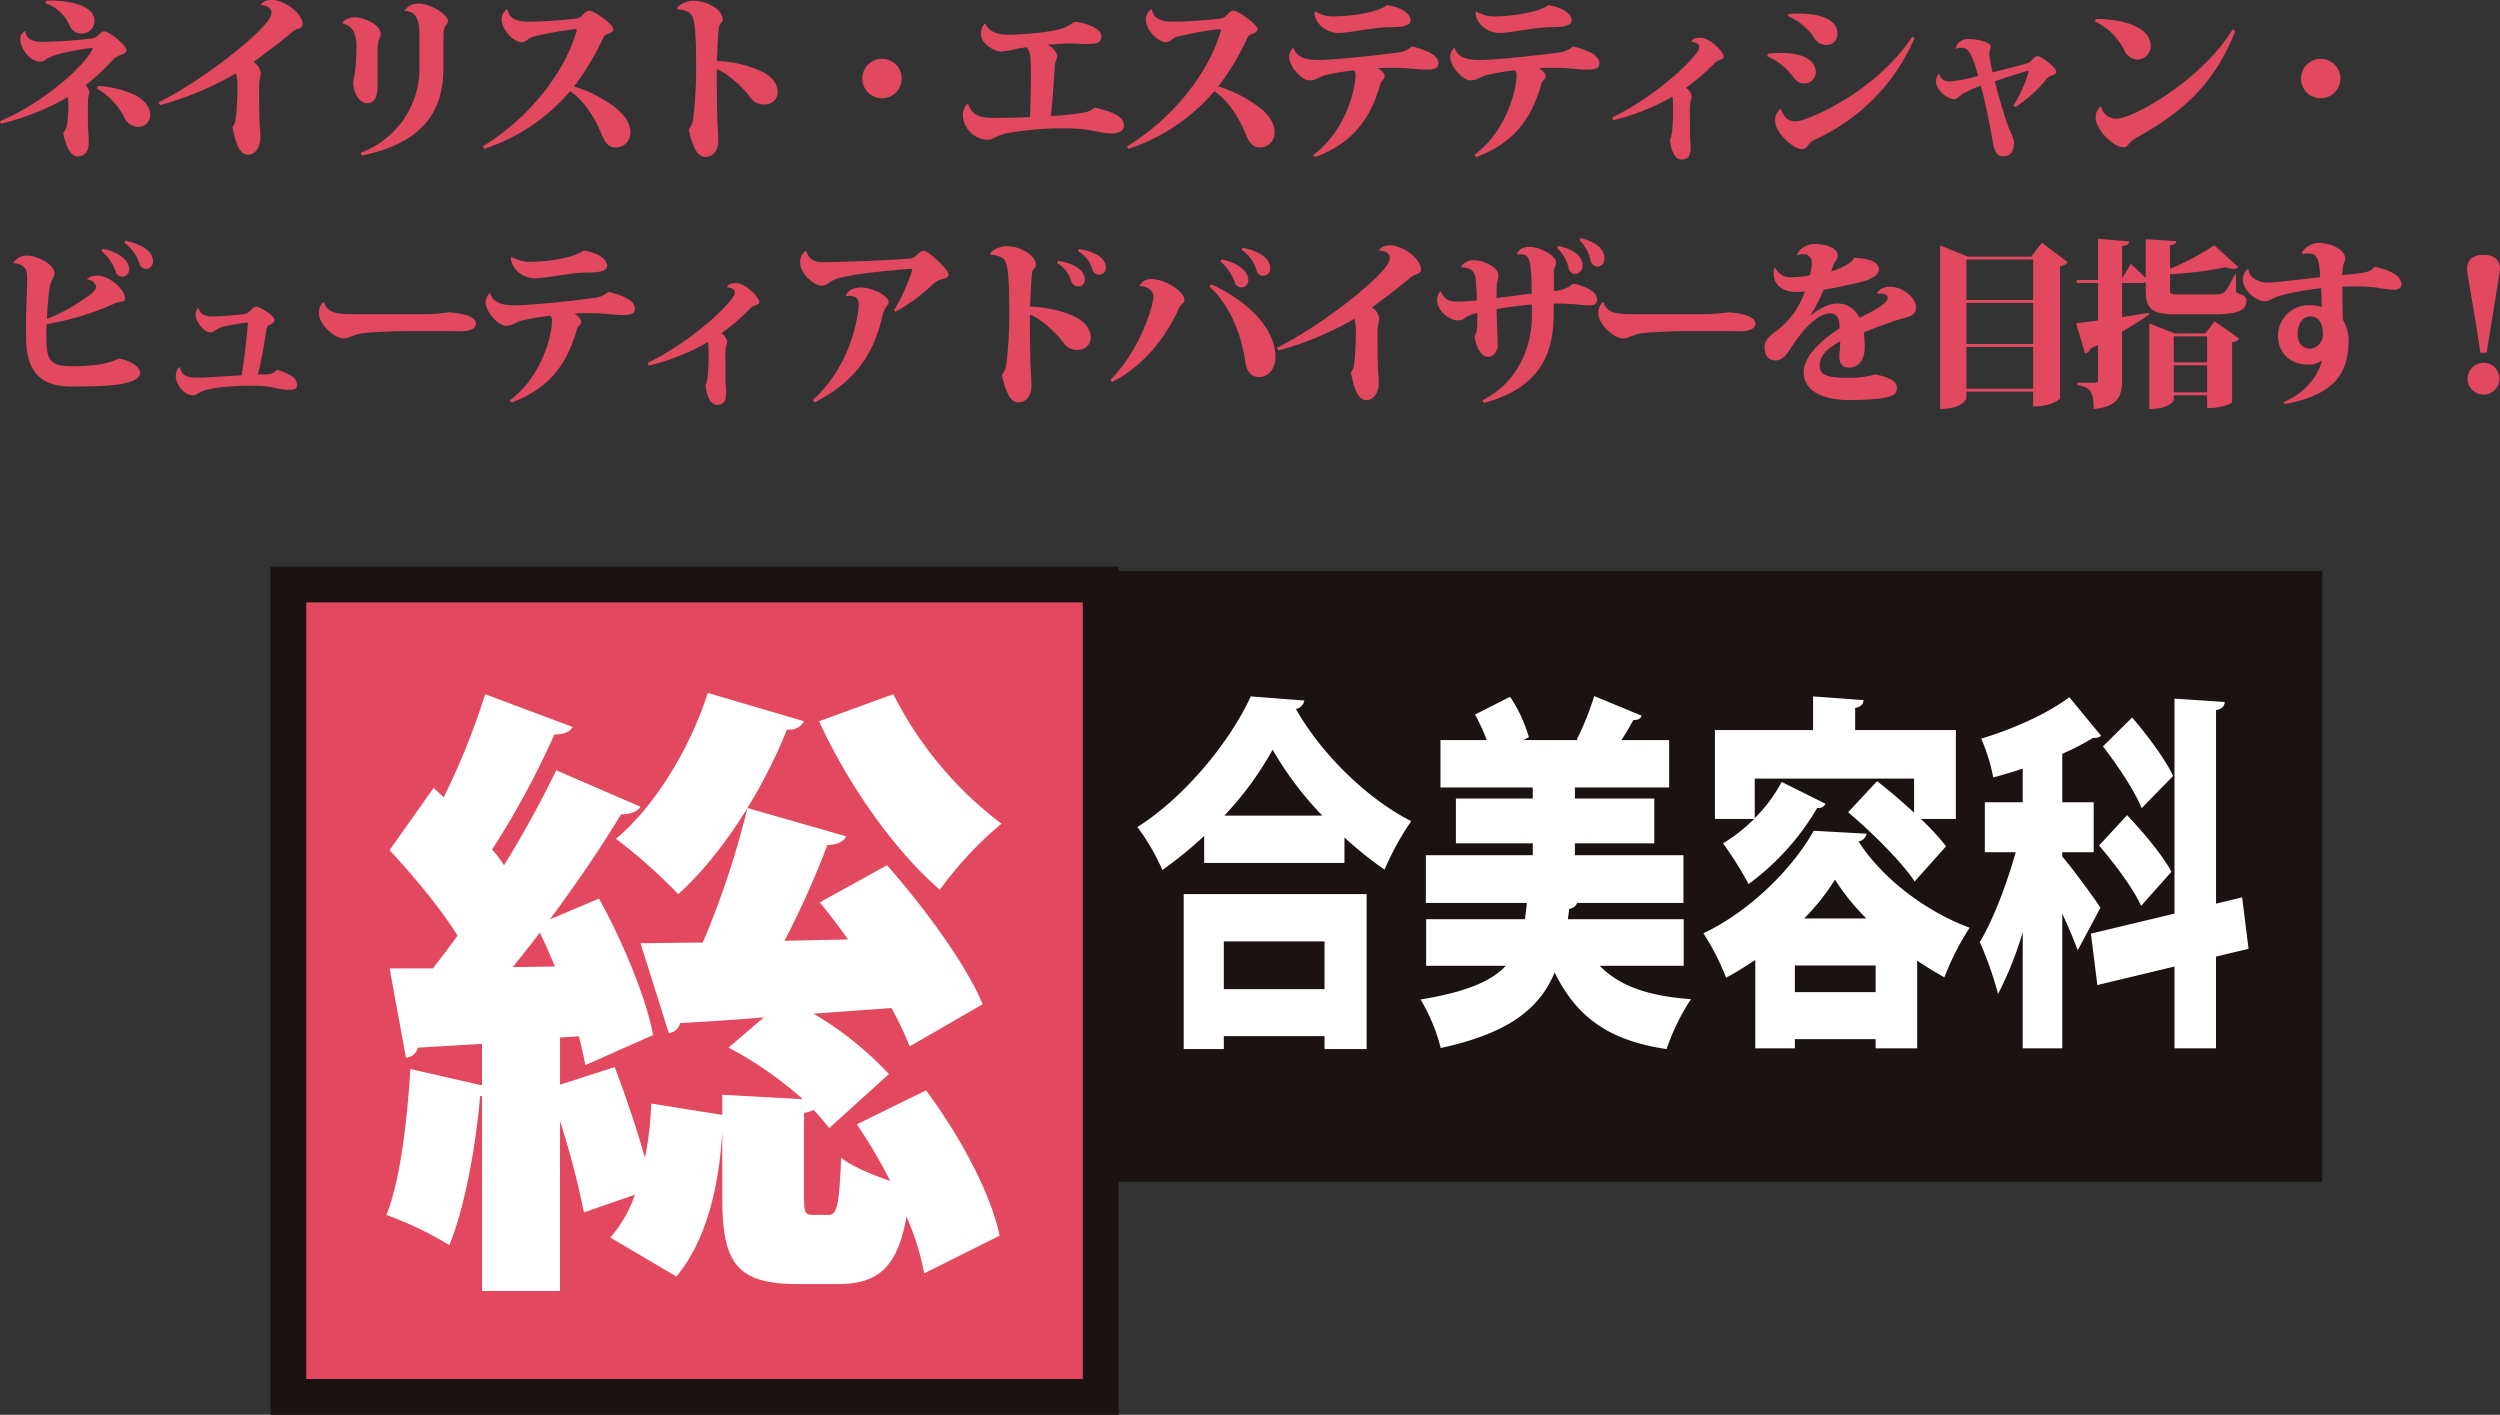
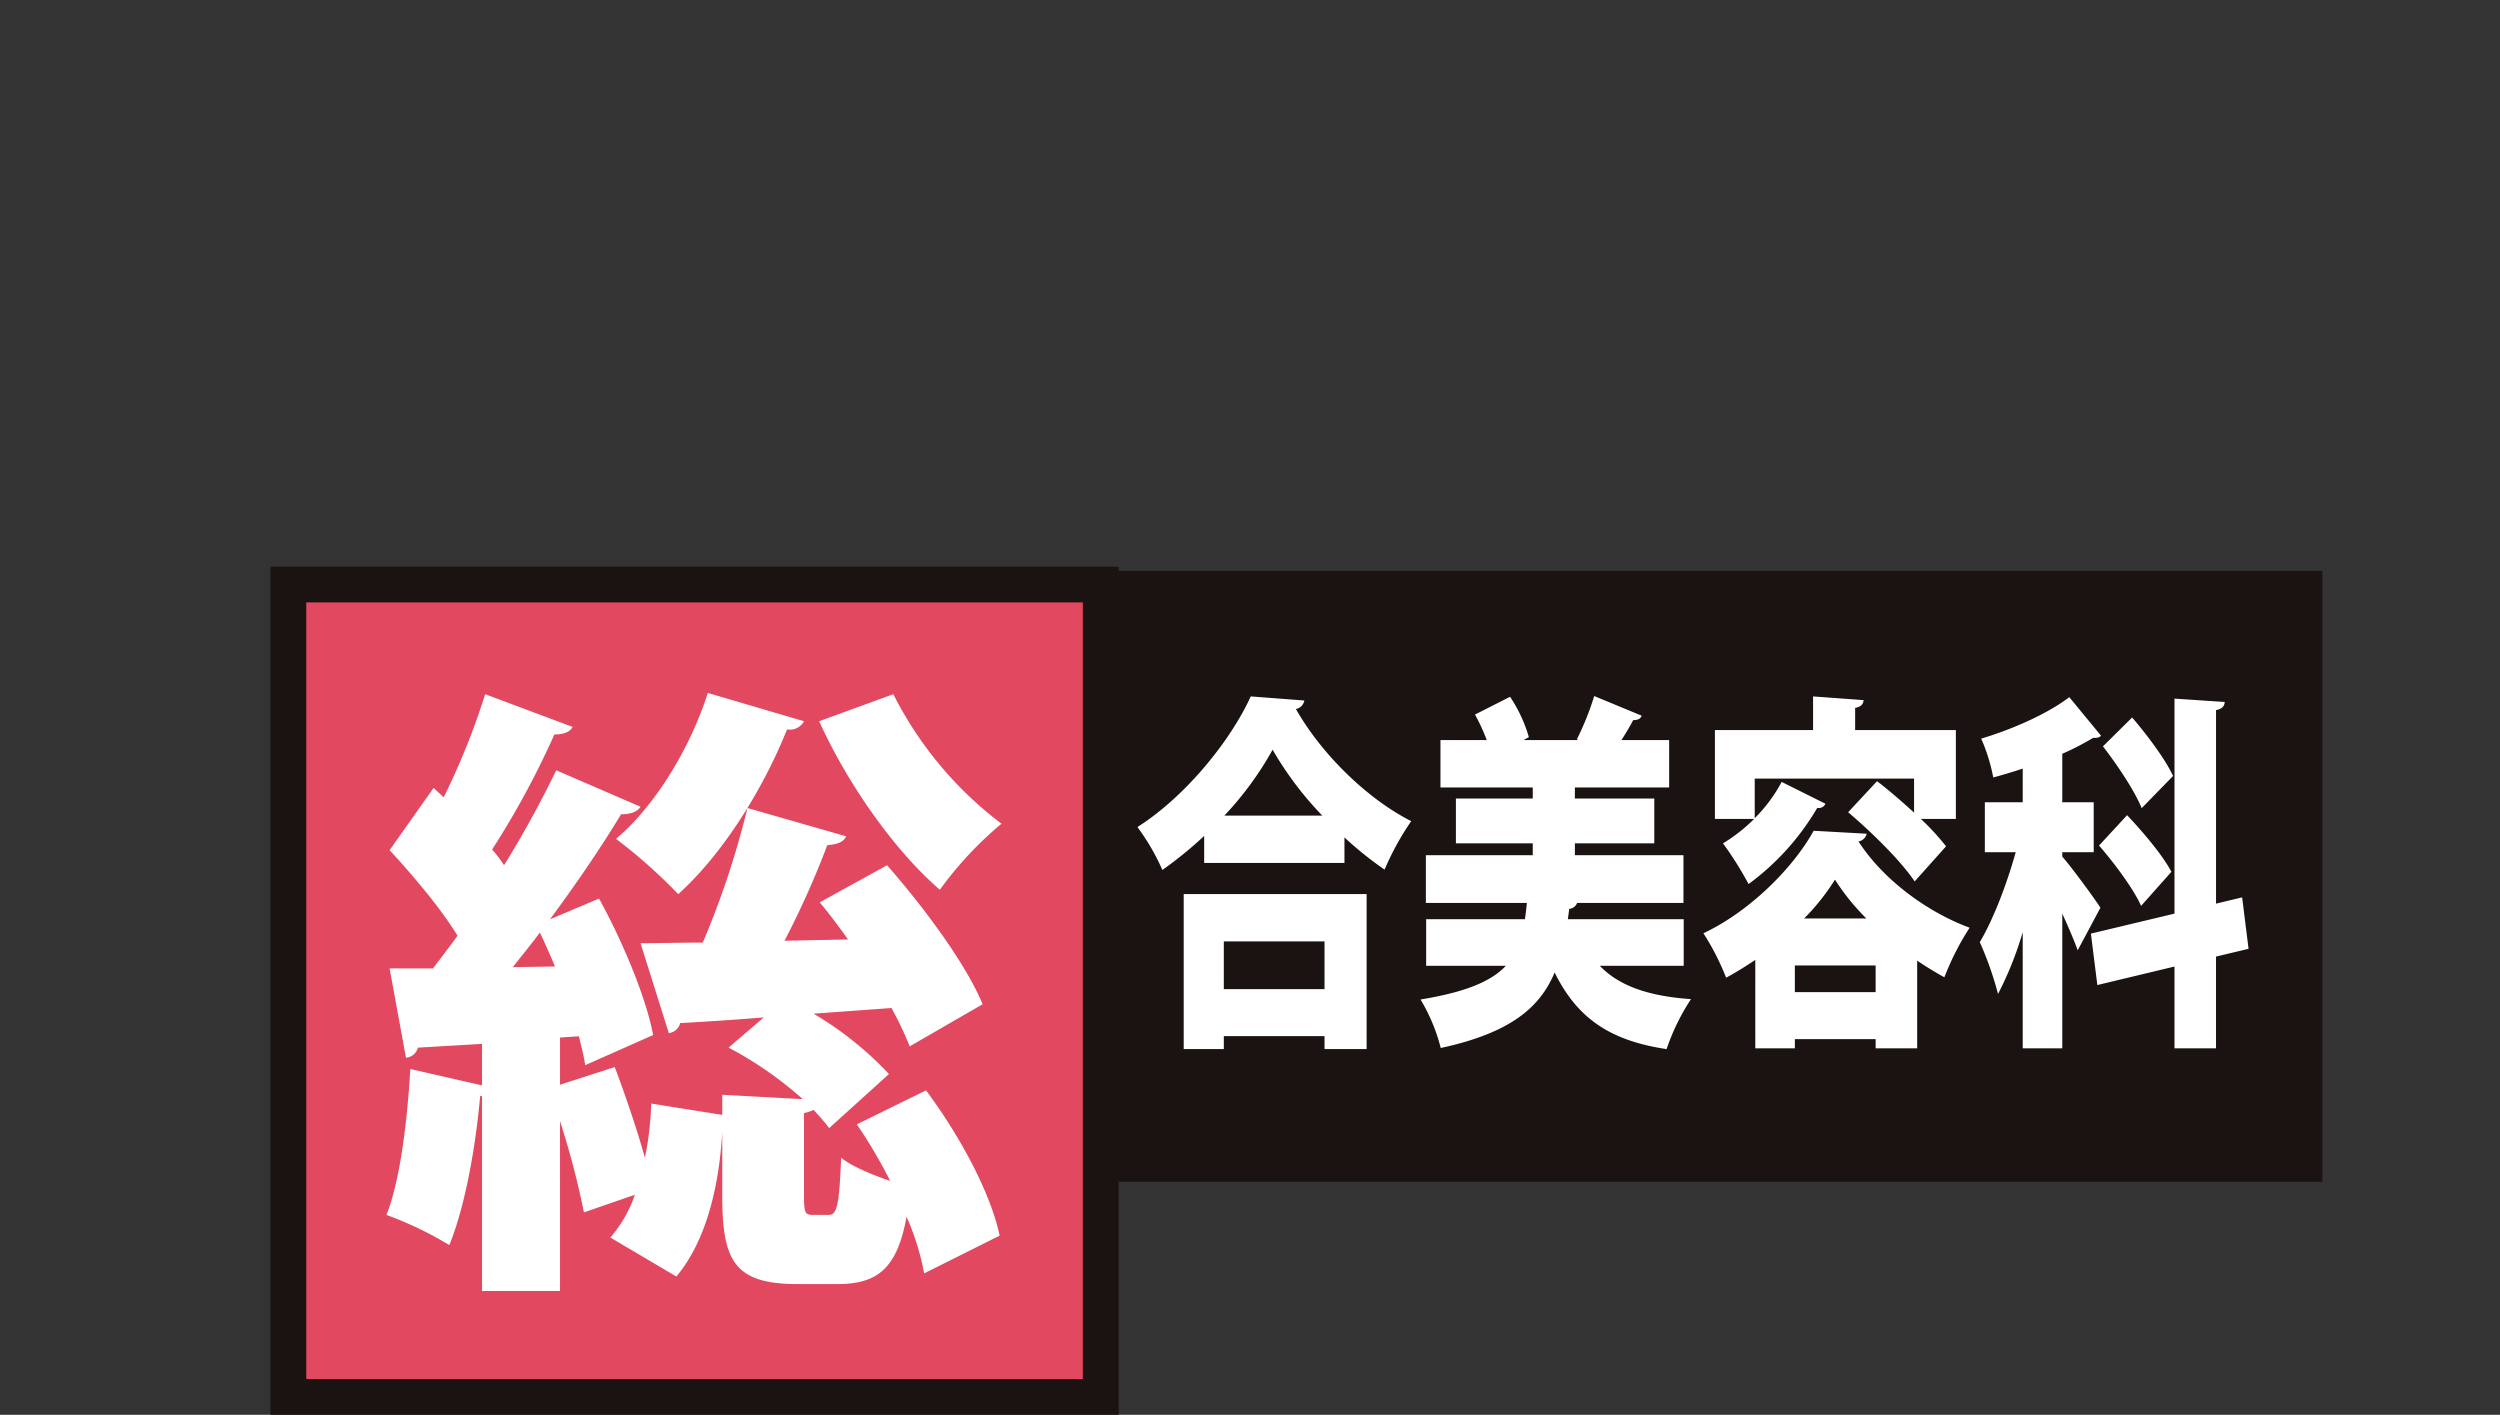
<svg xmlns="http://www.w3.org/2000/svg" width="488.985" height="276.724">
  <rect width="100%" height="100%" fill="#333333" stroke="none" />
  <path fill="#1a1311" d="M199.665 111.665h254.576v119.49H199.665z" />
  <path d="M56.4 114.331h158.892v158.892H56.4z" fill="#e2485f" stroke="#1a1311" stroke-width="7" />
  <path d="M162.061 237.626c1.6 0 2.089-1.6 2.458-11.192 2.091 1.722 6.028 3.319 9.595 4.55a96.993 96.993 0 00-6.52-11.069l13.53-6.643c6.522 8.732 12.67 20.049 14.393 28.414l-14.76 7.381a48.667 48.667 0 00-3.444-11.071c-1.845 10.21-5.782 13.161-13.53 13.161h-7.75c-12.178 0-14.762-4.3-14.762-17.1V221.39c-.615 10.823-3.2 21.4-8.978 28.289l-12.917-7.625a24.916 24.916 0 004.8-8.365l-9.964 3.444a161.924 161.924 0 00-4.675-17.835v33.212H94.285v-38.132h-.369c-.861 9.841-2.952 21.649-6.028 29.152a70.732 70.732 0 00-12.3-5.9c2.7-6.766 4.06-18.327 4.672-28.537l14.024 3.2v-8.119l-12.547.738a2.6 2.6 0 01-2.335 1.968l-3.2-17.466h8.486c1.6-2.091 3.2-4.182 4.8-6.4-3.321-5.413-8.734-11.807-13.284-16.728l8.611-12.178 1.966 1.845a141.054 141.054 0 008.119-20.172l17.1 6.4c-.492.982-1.722 1.476-3.566 1.476a167.343 167.343 0 01-12.181 22.504 25.4 25.4 0 012.337 3.075 207.956 207.956 0 0010.21-18.575l16.482 7.135c-.615.984-1.968 1.476-3.813 1.476-3.69 6.151-8.611 13.407-13.9 20.541l9.6-4.059c4.675 8.488 9.226 19.436 10.579 26.692l-13.286 5.9c-.246-1.722-.738-3.567-1.23-5.657l-3.69.244v9.226l10.7-3.444c2.091 5.536 4.305 12.055 5.9 17.714a60.617 60.617 0 001.231-10.578l13.9 2.214v-3.936l15.746.861a73.031 73.031 0 00-14.516-10.087l6.889-5.9a620.14 620.14 0 01-16.359 1.105 2.617 2.617 0 01-2.214 1.968l-5.536-17.589c3.567 0 7.627-.123 12.176-.123a169.158 169.158 0 008.734-26.323l19.311 5.536c-.492 1.107-1.72 1.6-3.689 1.722a172.836 172.836 0 01-8.365 18.7l12.423-.246c-1.845-2.583-3.69-5.044-5.534-7.258l13.161-7.256c7.135 8.117 15.375 19.188 18.7 27.182l-14.268 8.242a66.454 66.454 0 00-3.567-7.5l-15.254 1.105a65.944 65.944 0 0114.762 11.809l-11.691 10.574a36.754 36.754 0 00-3.076-3.567 6.443 6.443 0 01-1.845.615v16.236c0 3.321.246 3.69 1.722 3.69zm-53.508-48.587q-1.479-3.506-2.952-6.643c-1.722 2.337-3.567 4.552-5.29 6.766zm48.708-47.972a3.137 3.137 0 01-3.319 1.6c-4.674 11.684-12.547 24.353-21.28 32.226a103.577 103.577 0 00-12.178-10.823c7.627-6.4 14.514-17.712 17.958-28.537zm17.468-5.29a72.825 72.825 0 0021.156 25.339 70.519 70.519 0 00-12.053 12.915c-8.98-7.748-18.083-20.787-23.617-32.964zm60.8 27.728a78.114 78.114 0 01-8.177 6.66 42.623 42.623 0 00-4.882-8.4c9.384-5.935 18.218-16.864 22.167-25.55l10.481.8a2.049 2.049 0 01-1.645 1.665c5.267 9.264 14.377 17.806 22.554 21.933a53.866 53.866 0 00-5.213 9.482 69.674 69.674 0 01-7.848-6.3v4.994h-27.438zm-4.006 41.692v-30.329h35.778v30.329h-8.23v-2.533h-19.7v2.533zm27.547-21.062h-19.7v9.338h19.7zm-.44-24.61a66.11 66.11 0 01-9.713-12.886 64.046 64.046 0 01-9.437 12.886zm70.691 29.386h-16.409c3.842 3.981 9.6 5.935 17.835 6.514a42.7 42.7 0 00-4.774 9.772c-11.139-1.665-17.5-6.08-21.895-14.983-2.854 6.8-8.559 11.8-22.279 14.767a35.212 35.212 0 00-3.95-9.484c8.834-1.447 13.828-3.546 16.68-6.587h-15.582v-9.12h19.315c.165-1.013.273-2.1.385-3.185h-19.755v-9.338h20.907v-2.316h-15.035v-8.759h15.035v-2.17h-18.052v-9.266h9.053a37.019 37.019 0 00-2.3-4.994l6.86-3.475a28.339 28.339 0 013.677 7.89l-1.044.579h10.7l-.273-.144a54.517 54.517 0 003.4-8.469l9.272 3.837c-.219.652-.767.869-1.645.869-.6 1.157-1.426 2.533-2.3 3.908h9.328v9.266h-18.437v2.17h15.529v8.759h-15.529v2.316h21.235v9.338h-20.8a1.783 1.783 0 01-1.536 1.159l-.275 2.026h22.663zm14.004-1.157c-1.866 1.23-3.786 2.46-5.709 3.473a48.517 48.517 0 00-4.444-8.686c8.945-4.2 17.5-12.667 21.566-20.049l10.372.579a2.011 2.011 0 01-1.592 1.52c4.994 7.744 13.828 13.97 21.729 16.864a52.754 52.754 0 00-4.938 9.7 68.943 68.943 0 01-5.322-3.258v17.155h-8.123v-1.809h-15.8v1.809h-7.739zm-.109-27.724a29.8 29.8 0 005.266-7.093l8.561 4.271a1.377 1.377 0 01-1.592.8 49.49 49.49 0 01-13.443 14.91 67 67 0 00-5-7.961 32.515 32.515 0 006.091-4.778h-7.674v-17.377h19.2v-6.585l9.878.723c-.056.8-.494 1.3-1.647 1.52v4.342h19.7v17.372h-6.858a46.594 46.594 0 014.938 5.359l-6.145 6.875c-2.579-3.908-8.451-9.7-13.007-13.535l5.653-6.08c2.2 1.665 4.774 3.908 7.244 6.151v-6.658h-31.169zm7.846 34.021h15.8v-5.211h-15.8zm13.993-14.4a43.838 43.838 0 01-6.145-7.6 43 43 0 01-6.037 7.6zm38.312-12.093c1.593 1.738 6.422 8.323 7.463 9.989l-4.444 8.325c-.713-1.955-1.811-4.561-3.019-7.167v26.344h-7.737v-22.725a66.834 66.834 0 01-4.828 12.088 65.749 65.749 0 00-3.567-10.133c2.635-4.415 5.268-11.292 7.023-17.589h-6.035v-9.772h7.408v-6.587c-1.92.652-3.9 1.23-5.76 1.738a35.522 35.522 0 00-2.36-7.6c6.31-1.882 13.059-4.922 17.23-8.107l6.2 7.527c-.329.434-.877.434-1.536.434a52.6 52.6 0 01-6.037 3.114v9.482h6.147v9.772h-6.147zm36.437 18.023l-6.366 1.52v17.948h-8.121v-16l-15.09 3.621-1.261-10.062 16.351-3.91v-42.049l9.824.652c-.056.867-.55 1.374-1.7 1.591v37.857l5.105-1.23zm-21.016-8.4c-1.536-3.4-5.213-8.325-8.23-11.8l5.488-5.935c3.016 3.185 6.914 7.746 8.669 11.075zm-1.757-36.845c2.854 3.331 6.422 8.034 8.011 11.436l-6.145 6.3c-1.372-3.4-4.774-8.471-7.573-12.088z" fill="#fff" />
-   <path d="M8.855.63a7.835 7.835 0 014.86 4.585 2.379 2.379 0 002.135 1.33 2.442 2.442 0 002.63-2.48c0-3.255-5.88-4.13-9.485-3.92zm-3.99 5.46A1.575 1.575 0 003.99 7.7c0 2.03 2.1 4.375 3.85 4.375a1.738 1.738 0 001.155-.49c1.82-1.26 8.4-2.2 8.995-2.2.105 0 .14 0 .14.07a.316.316 0 01-.035.175C16.415 13.055 8.26 20.265 0 23.695l.21.49a48.664 48.664 0 0013.02-5.18 9.45 9.45 0 01.14 1.715 28.589 28.589 0 01-.245 3.465 3.215 3.215 0 01-.77 1.785c.56 2.73 1.435 4.62 2.835 4.62 1.33 0 2.17-.875 2.17-2.765 0-1.05-.1-1.89-.14-2.73-.035-.875-.035-2.065-.035-3.15 0-1.12 0-2.1.035-2.52.035-.49.245-1.05.245-1.435a2.358 2.358 0 00-.7-1.33 45.284 45.284 0 005.53-5.18 4.069 4.069 0 011.47-.77c.665-.245.98-.49.98-.98 0-.77-3.325-3.6-4.41-3.6-.385 0-.7.385-1.085.7a1.837 1.837 0 01-1.12.665 95.572 95.572 0 01-9.87.7c-2.38 0-3.22-.98-3.29-2.065zM18.97 17.325a14.074 14.074 0 015.46 5.84 2.931 2.931 0 002.52 1.645 2.29 2.29 0 002.415-2.515c0-1.225-1.05-2.66-2.695-3.6a20.2 20.2 0 00-7.525-1.89zm12.355 3.22a61.413 61.413 0 0014.84-6.2 9.776 9.776 0 01.21 1.155 12.721 12.721 0 01.07 1.785c0 1.505-.1 3.43-.21 4.69-.175 1.785-.315 2.345-.77 2.87.56 2.835 1.3 5.425 3.045 5.425 1.4 0 2.415-1.47 2.415-3.325 0-1.505-.175-2.59-.175-3.57-.07-1.96-.07-3.955-.07-5.915a9.093 9.093 0 01.14-2.03 5.035 5.035 0 00.175-1.3 3.051 3.051 0 00-1.4-2c1.715-1.26 5.25-3.92 7.175-5.53a4.673 4.673 0 011.19-.84c.84-.28 1.225-.42 1.225-1.085 0-2.1-3.6-4.69-6.02-4.69-1.4 0-2.17.735-2.17 1.015.98 0 2.1.525 2.1 1.4a2.959 2.959 0 01-.56 1.5c-2.94 4.1-14.14 12.5-21.56 16.135zm47.88-18.38c2.835-.07 2.835 3.185 2.835 5.145v5.495A17.606 17.606 0 0170.525 29.89l.28.525C82.565 28 86.73 21.945 86.73 13.265v-4.27c0-1.225.035-1.645.035-2.66a2.558 2.558 0 01.28-1.155c.21-.385.56-.63.56-1.085 0-1.33-3.43-3.395-5.845-3.395a3.047 3.047 0 00-2.59 1.33zm-5.355 7.77a6.405 6.405 0 01.28-2.17 5.037 5.037 0 00.35-1.05c0-1.925-3.255-3.325-5.11-3.325a3.043 3.043 0 00-2.38 1.015l.035.175a3.359 3.359 0 012.17 1.61 7.173 7.173 0 01.525 3.08c0 .42-.07 3.01-.175 4.025-.1.98-.455 2.17-.455 2.835 0 1.855 1.12 4.06 2.695 4.06 1.3 0 2.065-1.015 2.065-3.255zM94.71 29.12a37.61 37.61 0 0016.8-11.27c3.29 2.135 5.425 6.615 6.055 8.19.77 1.925 1.47 2.8 2.835 2.8a2.839 2.839 0 002.9-2.94c0-1.715-1.015-3.115-2.38-4.41a25.553 25.553 0 00-8.645-4.585 48.36 48.36 0 005.67-9.45 1.5 1.5 0 01.91-.8c.665-.245 1.12-.49 1.12-.98 0-.805-3.675-3.57-4.69-3.57-.56 0-.735.245-1.4.91a1.841 1.841 0 01-1.295.63c-2.31.28-6.44.595-8.89.595-1.47 0-4.1 0-4.41-2.485a2.359 2.359 0 00-1.19 1.96c0 2.135 2.345 4.55 3.99 4.55a2.372 2.372 0 001.23-.6 3.743 3.743 0 011.575-.63 65.631 65.631 0 017.525-1.33c.28 0 .385.07.385.21a.265.265 0 01-.035.14C110.53 14 103.635 23.03 94.43 28.63zm37.765-27.3a4.9 4.9 0 012.275.6c.735.49 1.4 1.26 1.4 9.485a83.51 83.51 0 01-.6 11.62 5.379 5.379 0 01-.84 1.855c.735 3.115 1.61 5.32 3.185 5.32 1.68 0 2.59-1.4 2.59-3.185 0-1.89-.175-3.325-.21-5.075-.035-2.2-.1-5.6-.07-8.89 2.31.84 5.355 3.85 6.545 5.5a3.1 3.1 0 002.9 1.365 2.4 2.4 0 002.45-2.31c0-1.715-1.015-2.975-2.7-3.92a22.162 22.162 0 00-9.17-2.24c.035-1.26.21-5.075.35-6.3a2.033 2.033 0 01.315-1.015 1.034 1.034 0 00.455-.84c0-1.785-2.9-3.64-5.705-3.64-1.505 0-3.22.945-3.22 1.645zm40.04 17.395a3.839 3.839 0 003.85-3.85 3.839 3.839 0 00-3.85-3.85 3.839 3.839 0 00-3.85 3.85 3.838 3.838 0 003.85 3.85zm20.09-14.595a2.69 2.69 0 00-.7 2.24c0 1.435 2.17 3.22 4.06 3.22a20.153 20.153 0 003.15-.595l1.68-.245c.77.875.84 1.89.84 5.6 0 2.38-.07 5.46-.175 8.05-1.575.105-4.41.175-6.265.175-2.73 0-4.865 0-5.81-2.66l-.245-.035a2.906 2.906 0 00-.8 2.275 4.972 4.972 0 004.76 4.69c1.365 0 1.54-.875 4.34-1.365a64.239 64.239 0 0110.325-.875 34.24 34.24 0 014.55.245c1.89.245 3.675.77 5.04.77 1.82 0 2.485-.7 2.485-1.575 0-1.68-2-2.625-5.705-3.5a4.318 4.318 0 01-1.925.945 52.456 52.456 0 01-6.65.7c.35-3.465.665-7.875.735-9.66.035-.945.49-1.505.49-2.135a3.415 3.415 0 00-1.89-2.135c1.68-.14 3.325-.245 4.27-.245 1.015 0 2.45.1 3.325.1 1.89 0 2.94-.14 2.94-1.5 0-2.03-4.69-2.835-4.97-2.835-.56 0-1.295.84-2.7 1.3-3.185.98-9.135 1.225-10.675 1.225-2.59 0-3.885-1.05-4.375-2.17zm28.11 24.5a37.61 37.61 0 0016.8-11.27c3.29 2.135 5.425 6.615 6.055 8.19.77 1.925 1.47 2.8 2.835 2.8a2.839 2.839 0 002.9-2.94c0-1.715-1.015-3.115-2.38-4.41a25.553 25.553 0 00-8.645-4.585 48.36 48.36 0 005.67-9.45 1.5 1.5 0 01.91-.8c.665-.245 1.12-.49 1.12-.98 0-.805-3.675-3.57-4.69-3.57-.56 0-.735.245-1.4.91a1.841 1.841 0 01-1.295.63c-2.31.28-6.44.595-8.89.595-1.47 0-4.1 0-4.41-2.485a2.359 2.359 0 00-1.19 1.96c0 2.135 2.345 4.55 3.99 4.55a2.372 2.372 0 001.22-.6 3.743 3.743 0 011.575-.63 65.631 65.631 0 017.525-1.33c.28 0 .385.07.385.21a.265.265 0 01-.035.14c-2.24 7.945-9.135 16.975-18.34 22.575zm36.4-26.74c-.07 1.995 2.1 4.06 4.655 4.06 2.31 0 6.895-1.12 10.115-1.12 1.82 0 4.025-.14 4.025-1.33 0-1.575-2.485-2.73-4.62-2.975-2.03 1.54-7.665 2.17-9.835 2.17a6.884 6.884 0 01-4.2-.945zm-4.13 6.965a2.189 2.189 0 00-.84 1.715c0 2.1 2.625 4.655 3.85 4.655 1.5 0 1.89-.63 3.185-1.015a50.4 50.4 0 015.6-.945 1.329 1.329 0 01.35 1.015c0 2.52-1.855 10.815-8.26 15.54l.35.42c7.945-2.94 11.06-8.19 12.845-14.56.14-.455.77-.56.77-1.33 0-.42-.63-1.085-1.365-1.5.805-.07 1.82-.07 2.765-.07.8 0 1.54 0 2.135.035 1.75.105 3.29.315 4.62.315 1.435 0 2.345-.21 2.345-1.19 0-1.575-1.925-2.52-5.18-3.36a4.879 4.879 0 01-3.01 1.225c-2.975.455-12.215 1.435-15.225 1.435-2.73 0-4.3-.595-4.9-2.345zm35.63-6.965c-.07 1.995 2.1 4.06 4.655 4.06 2.31 0 6.895-1.12 10.115-1.12 1.82 0 4.025-.14 4.025-1.33 0-1.575-2.485-2.73-4.62-2.975-2.03 1.54-7.665 2.17-9.835 2.17a6.884 6.884 0 01-4.2-.945zm-4.13 6.965a2.189 2.189 0 00-.84 1.715c0 2.1 2.625 4.655 3.85 4.655 1.5 0 1.89-.63 3.185-1.015a50.4 50.4 0 015.6-.945 1.329 1.329 0 01.35 1.015c0 2.52-1.855 10.815-8.26 15.54l.35.42c7.945-2.94 11.06-8.19 12.845-14.56.14-.455.77-.56.77-1.33 0-.42-.63-1.085-1.365-1.5.805-.07 1.82-.07 2.765-.07.8 0 1.54 0 2.135.035 1.75.105 3.29.315 4.62.315 1.435 0 2.345-.21 2.345-1.19 0-1.575-1.925-2.52-5.18-3.36a4.879 4.879 0 01-3.01 1.225c-2.975.455-12.215 1.435-15.225 1.435-2.73 0-4.3-.595-4.9-2.345zm31.08 14.175a45.079 45.079 0 0011.585-4.62c.07.84.1 1.925.1 2.7 0 .91-.035 4.97-.63 5.705.245 2.065.945 3.885 2.24 3.885 1.4 0 1.82-.7 1.82-2.555 0-.77-.14-1.435-.14-2.625v-3.015a19.6 19.6 0 01.07-3.01 5.78 5.78 0 00.28-1.19 2.675 2.675 0 00-1.12-1.61 44.41 44.41 0 005.495-4.72 2.158 2.158 0 01.91-.665c.455-.14.98-.28.98-.735 0-.875-2.625-3.675-4.55-3.675-1.715 0-1.75.7-1.75.805.665.035 1.505.35 1.505.875a1.8 1.8 0 01-.35 1.085c-2.625 3.57-9.8 9.52-16.73 12.845zm34.09-20.405a12.065 12.065 0 014.76 3.675c.7 1.085 1.26 1.995 2.765 1.995a2.061 2.061 0 002.2-2.275c0-2.31-2.555-3.85-7.6-3.85-.63 0-1.26.035-1.925.07zm2.9 26.075c.805-.035 1.085-.875 1.4-1.155a4.264 4.264 0 011.12-.77 38.4 38.4 0 0019.39-19.81l-.42-.28c-5.88 8.715-15.26 14.105-21.28 16.24a4.868 4.868 0 01-1.645.315c-1.26 0-2.24-.735-2.8-2.485a2.671 2.671 0 00-1.085 2.555c0 2.065 3.465 5.39 5.25 5.39zm-6.93-18.2a12.4 12.4 0 014.935 3.815c.56.735 1.12 1.505 2.135 1.505a2.185 2.185 0 002.45-2.205c0-2.24-2.31-3.745-6.755-3.745a22.606 22.606 0 00-2.59.14zm36.96-1.435a2.31 2.31 0 01.945-.21c1.155 0 1.89.14 3.4 5.495a29.956 29.956 0 01-5.53 1.085c-1.645 0-1.96-.98-2.065-1.47l-.105-.035a2.522 2.522 0 00-.56 1.575c0 1.505 2.1 3.36 3.535 3.4.63 0 .91-.49 1.575-.98a19.045 19.045 0 013.675-1.645c1.05 4.06 1.89 8.54 2.135 9.975.525 3.29 1.05 3.815 2.24 3.815 1.61 0 2.1-1.085 2.1-2.905a13.4 13.4 0 00-1.015-2.59c-.6-1.505-1.855-5.67-2.73-9.17 1.89-.665 6.23-2.03 6.475-2.03.105 0 .14.07.14.175a28.192 28.192 0 01-2.985 6.61l.42.28a25.974 25.974 0 006.02-5.425 1.8 1.8 0 011.015-.7c.63-.28.945-.42.945-.735 0-.84-2.9-3.08-3.675-3.08-.455 0-.665.28-1.085.735a2.238 2.238 0 01-1.225.735c-1.435.42-3.955 1.05-6.475 1.68a30.8 30.8 0 01-.665-3.605c0-.245.28-1.225.28-1.435 0-.735-2.17-1.47-4.515-1.47a2.4 2.4 0 00-2.34 1.82zM409.78 4.2a12.368 12.368 0 015.67 5.53 3.051 3.051 0 002.485 1.925 2.653 2.653 0 002.73-2.66c0-3.71-5.355-5.285-10.745-5.285zm26.915 1.575c-6.4 10.29-19.74 17.43-22.61 17.43a3.035 3.035 0 01-3.15-2.45 2.784 2.784 0 00-1.02 2.41c0 1.96 3.22 5.635 5.495 5.635.91 0 .8-.945 2.45-1.855 8.475-4.65 15.195-10.18 19.355-20.89zm17.22 13.44a3.839 3.839 0 003.85-3.85 3.839 3.839 0 00-3.85-3.85 3.839 3.839 0 00-3.85 3.85 3.838 3.838 0 003.85 3.85zM24.29 47.475a7.734 7.734 0 012.94 3.99 1.353 1.353 0 001.295 1.12 1.42 1.42 0 001.4-1.54c0-1.82-2.135-3.29-5.39-3.955zm-4.475 1.575a9.106 9.106 0 012.76 3.955 1.427 1.427 0 001.33 1.12 1.4 1.4 0 001.365-1.54c0-1.715-2.275-3.4-5.215-3.92zm-2.7 5.635a1.815 1.815 0 011.68 1.3c0 .6-.35.98-1.47 1.855a36.149 36.149 0 01-8.155 4.55c.07-1.26.28-6.265.945-7.49a3.8 3.8 0 00.56-1.4c0-1.68-3.115-3.5-5.495-3.5a3.062 3.062 0 00-2.59 1.47l.035.035a2.757 2.757 0 011.82.525c.63.385.875 1.12.875 2.695 0 1.26-.245 6.86-.245 8.015 0 1.575 0 3.325.07 4.55.385 6.265 3.71 8.3 8.75 8.3 6.125 0 13.51-.07 13.51-2.73 0-1.365-2.87-2.7-4.27-2.7-2.38 1.3-6.44 1.47-9.1 1.47-4.235 0-4.97-1.085-4.97-5.81 0-.735 0-1.54.035-2.415a54.261 54.261 0 0013.44-4.1c.91-.385 1.925-.1 1.925-.98 0-1.5-2.835-4.41-5.46-4.41a2.636 2.636 0 00-1.925.595zm31.36 8.505c-.14 2.17-.665 6.895-1.225 10.22-3.185.175-7.105.455-8.19.455-1.995 0-3.465-.035-3.85-2.03-.63 0-.84 1.435-.84 1.715 0 1.505 1.54 3.78 3.4 3.78.56 0 1.015-.49 1.645-.735 2.135-.945 6.93-1.155 9.835-1.155a25.117 25.117 0 012.555.1c1.96.245 3.22.7 4.305.7h.49c.77 0 1.5-.07 1.5-.91 0-1.19-.84-1.995-3.85-3.01-.98.84-1.12.945-3.815.945a79.7 79.7 0 001.575-8.26c.14-.84.28-1.19.49-1.33.28-.21 1.19-.42 1.19-1.12 0-.805-2.905-2.59-3.6-2.59-.455 0-.77.49-1.4 1.05a2.055 2.055 0 01-1.225.455c-1.89.21-4.48.42-5.67.42-.945 0-2.625 0-2.905-1.61-.455 0-.63.875-.63 1.365 0 1.085 1.505 3.36 2.87 3.36a1.512 1.512 0 00.875-.28 4.943 4.943 0 011.4-.77 47.612 47.612 0 014.97-.875zm38.815 1.575c.91 0 2.24.035 2.835.035 1.785 0 2.975-.525 2.975-1.505 0-1.54-3.15-2.065-5.25-2.205h-.07a35.584 35.584 0 01-4.025.35h-14.7c-2.415 0-5.075 0-5.635-2.31h-.245a2.982 2.982 0 00-.77 2.415c0 1.61 2.765 4.655 4.83 4.655a4.421 4.421 0 001.54-.42 9.988 9.988 0 012.38-.63c1.295-.175 6.02-.385 8.295-.385zM99.96 50.38c-.07 1.995 2.1 4.06 4.655 4.06 2.31 0 6.895-1.12 10.115-1.12 1.82 0 4.025-.14 4.025-1.33 0-1.575-2.485-2.73-4.62-2.975-2.03 1.54-7.665 2.17-9.835 2.17a6.884 6.884 0 01-4.2-.945zm-4.13 6.965a2.189 2.189 0 00-.84 1.715c0 2.1 2.625 4.655 3.85 4.655 1.505 0 1.89-.63 3.185-1.015a50.4 50.4 0 015.6-.945 1.329 1.329 0 01.35 1.015c0 2.52-1.855 10.815-8.26 15.54l.35.42c7.945-2.94 11.06-8.19 12.845-14.56.14-.455.77-.56.77-1.33 0-.42-.63-1.085-1.365-1.505.8-.07 1.82-.07 2.765-.07.8 0 1.54 0 2.135.035 1.75.105 3.29.315 4.62.315 1.435 0 2.345-.21 2.345-1.19 0-1.575-1.925-2.52-5.18-3.36a4.879 4.879 0 01-3.01 1.225c-2.975.455-12.215 1.435-15.225 1.435-2.73 0-4.305-.595-4.9-2.345zm31.085 14.175A45.079 45.079 0 00138.5 66.9c.07.84.105 1.925.105 2.695 0 .91-.035 4.97-.63 5.7.245 2.065.945 3.885 2.24 3.885 1.4 0 1.82-.7 1.82-2.555 0-.77-.14-1.435-.14-2.625v-3.005a19.6 19.6 0 01.07-3.01 5.779 5.779 0 00.28-1.19 2.675 2.675 0 00-1.12-1.61 44.411 44.411 0 005.5-4.725 2.159 2.159 0 01.91-.665c.455-.14.98-.28.98-.735 0-.875-2.625-3.675-4.55-3.675-1.715 0-1.75.7-1.75.805.665.035 1.505.35 1.505.875a1.8 1.8 0 01-.35 1.085c-2.625 3.57-9.8 9.52-16.73 12.845zm48.23-10.535a35.293 35.293 0 007.175-5.25 4.163 4.163 0 011.645-1.05c.735-.21 1.575-.315 1.575-1.015 0-.875-3.815-4.62-4.935-4.62a2.755 2.755 0 00-1.33.84 2.07 2.07 0 01-1.785.7c-4.165.385-14.735.7-16.45.7-1.785 0-2.87-.525-3.29-2.17l-.21-.035a2.536 2.536 0 00-1.015 2.38c0 2 2.625 4.41 4.2 4.41.98 0 1.54-.735 2.345-1.12 2.94-1.33 14.945-2.17 15.015-2.17.175 0 .35.035.35.21a37.4 37.4 0 01-3.57 7.91zm-9.63-3.045a3.877 3.877 0 01.665-.07c1.785 0 1.785 1.225 1.785 1.715 0 1.015-.98 11.48-8.995 18.655l.385.455c8.855-4.55 11.795-10.5 13.335-17.29a4.55 4.55 0 01.77-1.54 1.206 1.206 0 00.35-.805c0-1.26-3.36-2.835-5.39-2.835-1.54 0-2.625.665-2.94 1.575zm28.21-8.12a4.9 4.9 0 012.275.6c.735.49 1.4 1.26 1.4 9.485a83.51 83.51 0 01-.6 11.62 5.379 5.379 0 01-.84 1.855c.735 3.115 1.61 5.32 3.185 5.32 1.68 0 2.59-1.4 2.59-3.185 0-1.89-.175-3.325-.21-5.075-.035-2.2-.1-5.6-.07-8.89 2.31.84 5.355 3.85 6.545 5.5a3.1 3.1 0 002.9 1.365 2.4 2.4 0 002.45-2.31c0-4.935-8.96-6.02-11.865-6.16.035-1.26.21-5.075.35-6.3a2.033 2.033 0 01.315-1.015 1.034 1.034 0 00.455-.84c0-1.785-2.9-3.64-5.705-3.64-1.505 0-3.22.945-3.22 1.645zm17.115-.7a5.9 5.9 0 012.8 3.535 1.37 1.37 0 001.295 1.05 1.277 1.277 0 001.365-1.4c0-1.715-2-3.115-5.215-3.57zm-4.13 2.31a5.9 5.9 0 012.8 3.535 1.37 1.37 0 001.3 1.05 1.277 1.277 0 001.365-1.4c0-1.715-2.135-3.185-5.215-3.57zm36.12-2.59a7.734 7.734 0 012.94 3.99 1.353 1.353 0 001.295 1.12 1.42 1.42 0 001.4-1.54c0-1.82-2.135-3.29-5.39-3.955zm-4.13 2.31a9.106 9.106 0 012.765 3.955 1.427 1.427 0 001.33 1.12 1.4 1.4 0 001.365-1.54c0-1.715-2.275-3.395-5.215-3.92zm-15.785 4.795c1.435 0 2.7.84 2.7 2.1 0 1.3-2.31 10.045-8.4 16.24l.315.42c6.055-3.01 10.5-8.715 12.985-14.245.49-1.085 1.155-1.05 1.155-1.925 0-1.3-3.535-3.955-6.475-3.955a2.452 2.452 0 00-2.31 1.33zm13.65.14c4.55 3.955 6.51 10.885 7 14.63.21 1.61.98 3.045 2.73 3.045s3.185-1.645 3.185-3.885c0-5.04-4.445-10.535-12.6-14.28zm13.51 12.46a61.413 61.413 0 0014.84-6.2 9.769 9.769 0 01.21 1.155 12.719 12.719 0 01.07 1.785c0 1.505-.1 3.43-.21 4.69-.175 1.785-.315 2.345-.77 2.87.56 2.835 1.295 5.425 3.045 5.425 1.4 0 2.415-1.47 2.415-3.325 0-1.505-.175-2.59-.175-3.57-.07-1.96-.07-3.955-.07-5.915a9.093 9.093 0 01.14-2.03 5.034 5.034 0 00.175-1.3 3.051 3.051 0 00-1.4-1.995c1.715-1.26 5.25-3.92 7.175-5.53a4.673 4.673 0 011.19-.84c.84-.28 1.225-.42 1.225-1.085 0-2.1-3.605-4.69-6.02-4.69-1.4 0-2.17.735-2.17 1.015.98 0 2.1.525 2.1 1.4a2.959 2.959 0 01-.56 1.5c-2.94 4.1-14.14 12.5-21.56 16.135zm58.835-21.6a7.842 7.842 0 012.205 4.06 1.374 1.374 0 001.295 1.12c.77 0 1.4-.49 1.4-1.61 0-1.82-1.68-3.255-4.62-3.92zm-4.375 1.51a7.727 7.727 0 012.275 3.99 1.241 1.241 0 001.295 1.12 1.51 1.51 0 001.435-1.61c0-1.715-1.47-3.115-4.725-3.85zm-7.735 1.3c1.05 0 1.4 0 1.785.315.84.805.91 2.52 1.015 7.35-1.785.175-4.445.6-6.895.875 0-.77.035-2.45.07-2.8a14.166 14.166 0 00.315-1.61c0-1.68-2.9-2.975-4.8-2.975a2.876 2.876 0 00-2.52 1.26l.07.14c1.785 0 2.66.63 2.8 2.38.1 1.155.175 2.45.245 4.06a37.886 37.886 0 01-3.815.245c-1.47 0-2.59-.315-3.22-1.96l-.21.035a2.968 2.968 0 00-.56 1.575c0 2.1 2.31 4.025 4.2 4.025a1.831 1.831 0 001.19-.42 5.592 5.592 0 012.485-1.015c0 2.835 0 3.64-.56 4.55.525 2.94 1.68 4.025 2.695 4.025 1.085 0 1.855-1.295 1.855-2.065 0-1.155-.21-6.23-.21-7.28 2.45-.42 4.655-.735 6.895-.91v2.24c0 5.285-2.17 12.705-9.7 16.52l.315.49c10.885-2.9 13.545-9.45 13.65-17.15 0-.805 0-1.61.035-2.275 1.3-.035 3.5.07 4.27.14a22.071 22.071 0 002.59.21c1.155 0 1.575-.28 1.575-1.19 0-1.5-2.1-2.52-4.655-3.08a5.875 5.875 0 01-3.78 1.435v-3.19a3.224 3.224 0 01.14-1.365 2.6 2.6 0 00.28-1.05c0-1.365-3.185-3.01-5.32-3.01-1.225 0-2.275.77-2.275 1.435zm40.74 15.01c.91 0 2.24.035 2.835.035 1.785 0 2.975-.525 2.975-1.505 0-1.54-3.15-2.065-5.25-2.205h-.07a35.584 35.584 0 01-4.025.35h-14.7c-2.415 0-5.075 0-5.635-2.31h-.245a2.982 2.982 0 00-.77 2.415c0 1.61 2.765 4.655 4.83 4.655a4.421 4.421 0 001.54-.42 9.987 9.987 0 012.38-.63c1.295-.175 6.02-.385 8.295-.385zm29.785-7.28a3.857 3.857 0 01.63-.07c.63 0 1.26.245 1.26.875 0 1.085-3.08 2.695-5.565 3.885a4.483 4.483 0 00-4.305-2.8c-1.4 0-3.115.665-5.11 2.275l-.105-.035a27.625 27.625 0 002.555-4.935c2.835-.455 5.95-1.19 7.49-1.575 1.68-.42 3.325-1.26 3.325-2.415 0-1.785-2.765-2.17-4.9-2.275-.21 1.12-3.36 2.415-4.48 2.66l.56-1.4c.21-.49.77-1.015.77-1.75 0-1.3-2.065-2.205-4.585-2.205-1.645 0-3.36 1.3-3.325 2.17l.07.035a2.773 2.773 0 011.015-.21 1.568 1.568 0 011.75 1.54 10.554 10.554 0 01-.385 2.59 19.53 19.53 0 01-3.64.385 3.21 3.21 0 01-3.115-1.855h-.175a2.966 2.966 0 00-.14 1.015c0 2.835 2.38 3.71 4.41 3.71a13.77 13.77 0 001.68-.07 16.219 16.219 0 01-5.6 7.735c-1.085.77-2.275 1.715-2.275 3.045 0 1.96.945 2.695 2.17 2.695 1.155 0 1.925-.805 2.87-2.275 2.765-4.34 5.6-6.93 7.8-6.93 1.82 0 1.82 1.82 1.82 2.94-2.835 1.855-7 5.04-7 8.61 0 3.99 4.48 5.39 8.715 5.39a56.057 56.057 0 006.44-.315c2.24-.35 3.08-.8 3.08-2.03 0-1.435-1.715-2.135-4.2-2.66a19.684 19.684 0 01-5.46.665c-3.85 0-5.46-.525-5.46-2.345s1.225-3.255 4.025-4.795c.035.49-.175 2.625-.175 3.045 0 1.19.6 2.1 1.855 2.1 1.645 0 3.115-1.085 3.115-4.095 0-.875-.105-2.135-.175-2.8 1.82-.77 4.76-1.82 6.44-2.38 1.75-.6 3.78-.6 3.78-2.555 0-1.61-2.345-3.99-5.18-3.99a3.1 3.1 0 00-2.485 1.19zm29.96-7.28H384.93L379.47 48v31.99c4.375 0 5.145-1.925 5.145-2.1v-1.295h13.055v2.9c3.885 0 5.25-1.5 5.25-1.575V52.13a2.615 2.615 0 001.54-.84l-5.075-3.815zm.385 17.08h-13.055v-8.05h13.055zm0-8.61h-13.055v-7.91h13.055zm-13.055 9.17h13.055v8.19h-13.055zm40.775-2.625l-5.005-1.955v16.73c4.1 0 4.8-1.68 4.8-1.785v-.91h6.51v2.52c3.57 0 4.9-1.12 4.9-1.155V66.97a2.367 2.367 0 001.4-.735l-4.83-3.4-1.82 2.38zm6.3 5.67h-6.51v-5.11h6.51zm-6.51.56h6.51v5.285h-6.51zm11.935-17.785c-1.925 3.92-2.065 3.92-3.99 3.92h-7.21c-1.365 0-1.47-.07-1.47-.945v-3.005a71.217 71.217 0 0010.92-1.37 4.279 4.279 0 001.47.315 1.434 1.434 0 00.98-.315l-4.725-4.3a49.481 49.481 0 01-8.645 4.62v-4.62c.98-.14 1.155-.385 1.225-.805l-5.985-.385v7.59l-2.9-2.765-1.715 2.835v-6.3c1.155-.175 1.33-.455 1.365-.91l-6.09-.525v8.085h-4.24l.14.56h4.1v7.35c-1.855.245-3.36.42-4.27.525l1.75 5.915a1.544 1.544 0 001.085-.945l1.435-.735v6.9c0 .35-.105.49-.42.49h-3.61v.455c2.625.42 3.185 1.47 3.185 4.69 4.9-.42 5.565-2.66 5.565-5.67v-9.45c2.275-1.33 4.06-2.45 5.32-3.36l-.035-.315c-1.785.28-3.57.56-5.285.805v-6.65h3.465a3.454 3.454 0 001.155-.14v1.4c0 3.955 1.225 4.865 6.09 4.865h7.21c5.18 0 6.4-.945 6.4-2.695 0-.7-.28-.945-2.03-1.575v-3.54zm13.3-3.99a4.207 4.207 0 01.98-.1c1.54 0 2.275.455 2.415 4.655-3.535.35-8.82 1.05-10.185 1.05-1.89 0-3.85-1.05-3.815-2.59l-.28-.035a2.969 2.969 0 00-.84 2.065c0 2 2.52 4.2 4.375 4.2.77 0 1.33-.525 2-.77a19.784 19.784 0 012.87-.805c1.365-.28 4.27-.805 6.055-.98.07 1.085.105 2.59.105 3.675a7.227 7.227 0 00-2.275-.35 6.014 6.014 0 00-6.265 5.775c0 3.99 2.765 5.845 5.915 5.845a3.89 3.89 0 002.66-.805c-.525 2.625-3.01 6.335-7.455 8.12l.175.42c8.715-1.645 12.5-5.18 12.5-12.215a7.1 7.1 0 00-1.085-4.235c-.07-1.4-.1-3.675-.1-6.51.77-.035 1.645-.07 2.555-.07a28.8 28.8 0 014.13.245 27.1 27.1 0 003.395.42c.56 0 1.47-.245 1.47-.98 0-1.785-2.135-2.835-5.32-3.535-.735 1.085-1.575 1.19-6.23 1.645a7.741 7.741 0 01.175-2.03 4.7 4.7 0 00.375-1.115c.035-1.925-2.975-3.15-5.18-3.15a3.855 3.855 0 00-3.325 1.96zm1.4 18.515c-1.225 0-2.415-.84-2.415-2.9 0-2.24 1.225-3.4 2.485-3.4 1.61 0 2.45 1.4 2.45 3.29a2.756 2.756 0 01-2.52 3.015zm30.73-15.225c.035.49 2.03 11.655 2.59 16.03h1.26c.35-2.59 2.59-15.89 2.59-16.38 0-1.54-.875-2.765-3.22-2.765s-3.22 1.225-3.22 2.765zm3.22 17.99a3.115 3.115 0 103.115 3.115 3.122 3.122 0 00-3.115-3.11z" fill="#e2485f" />
</svg>